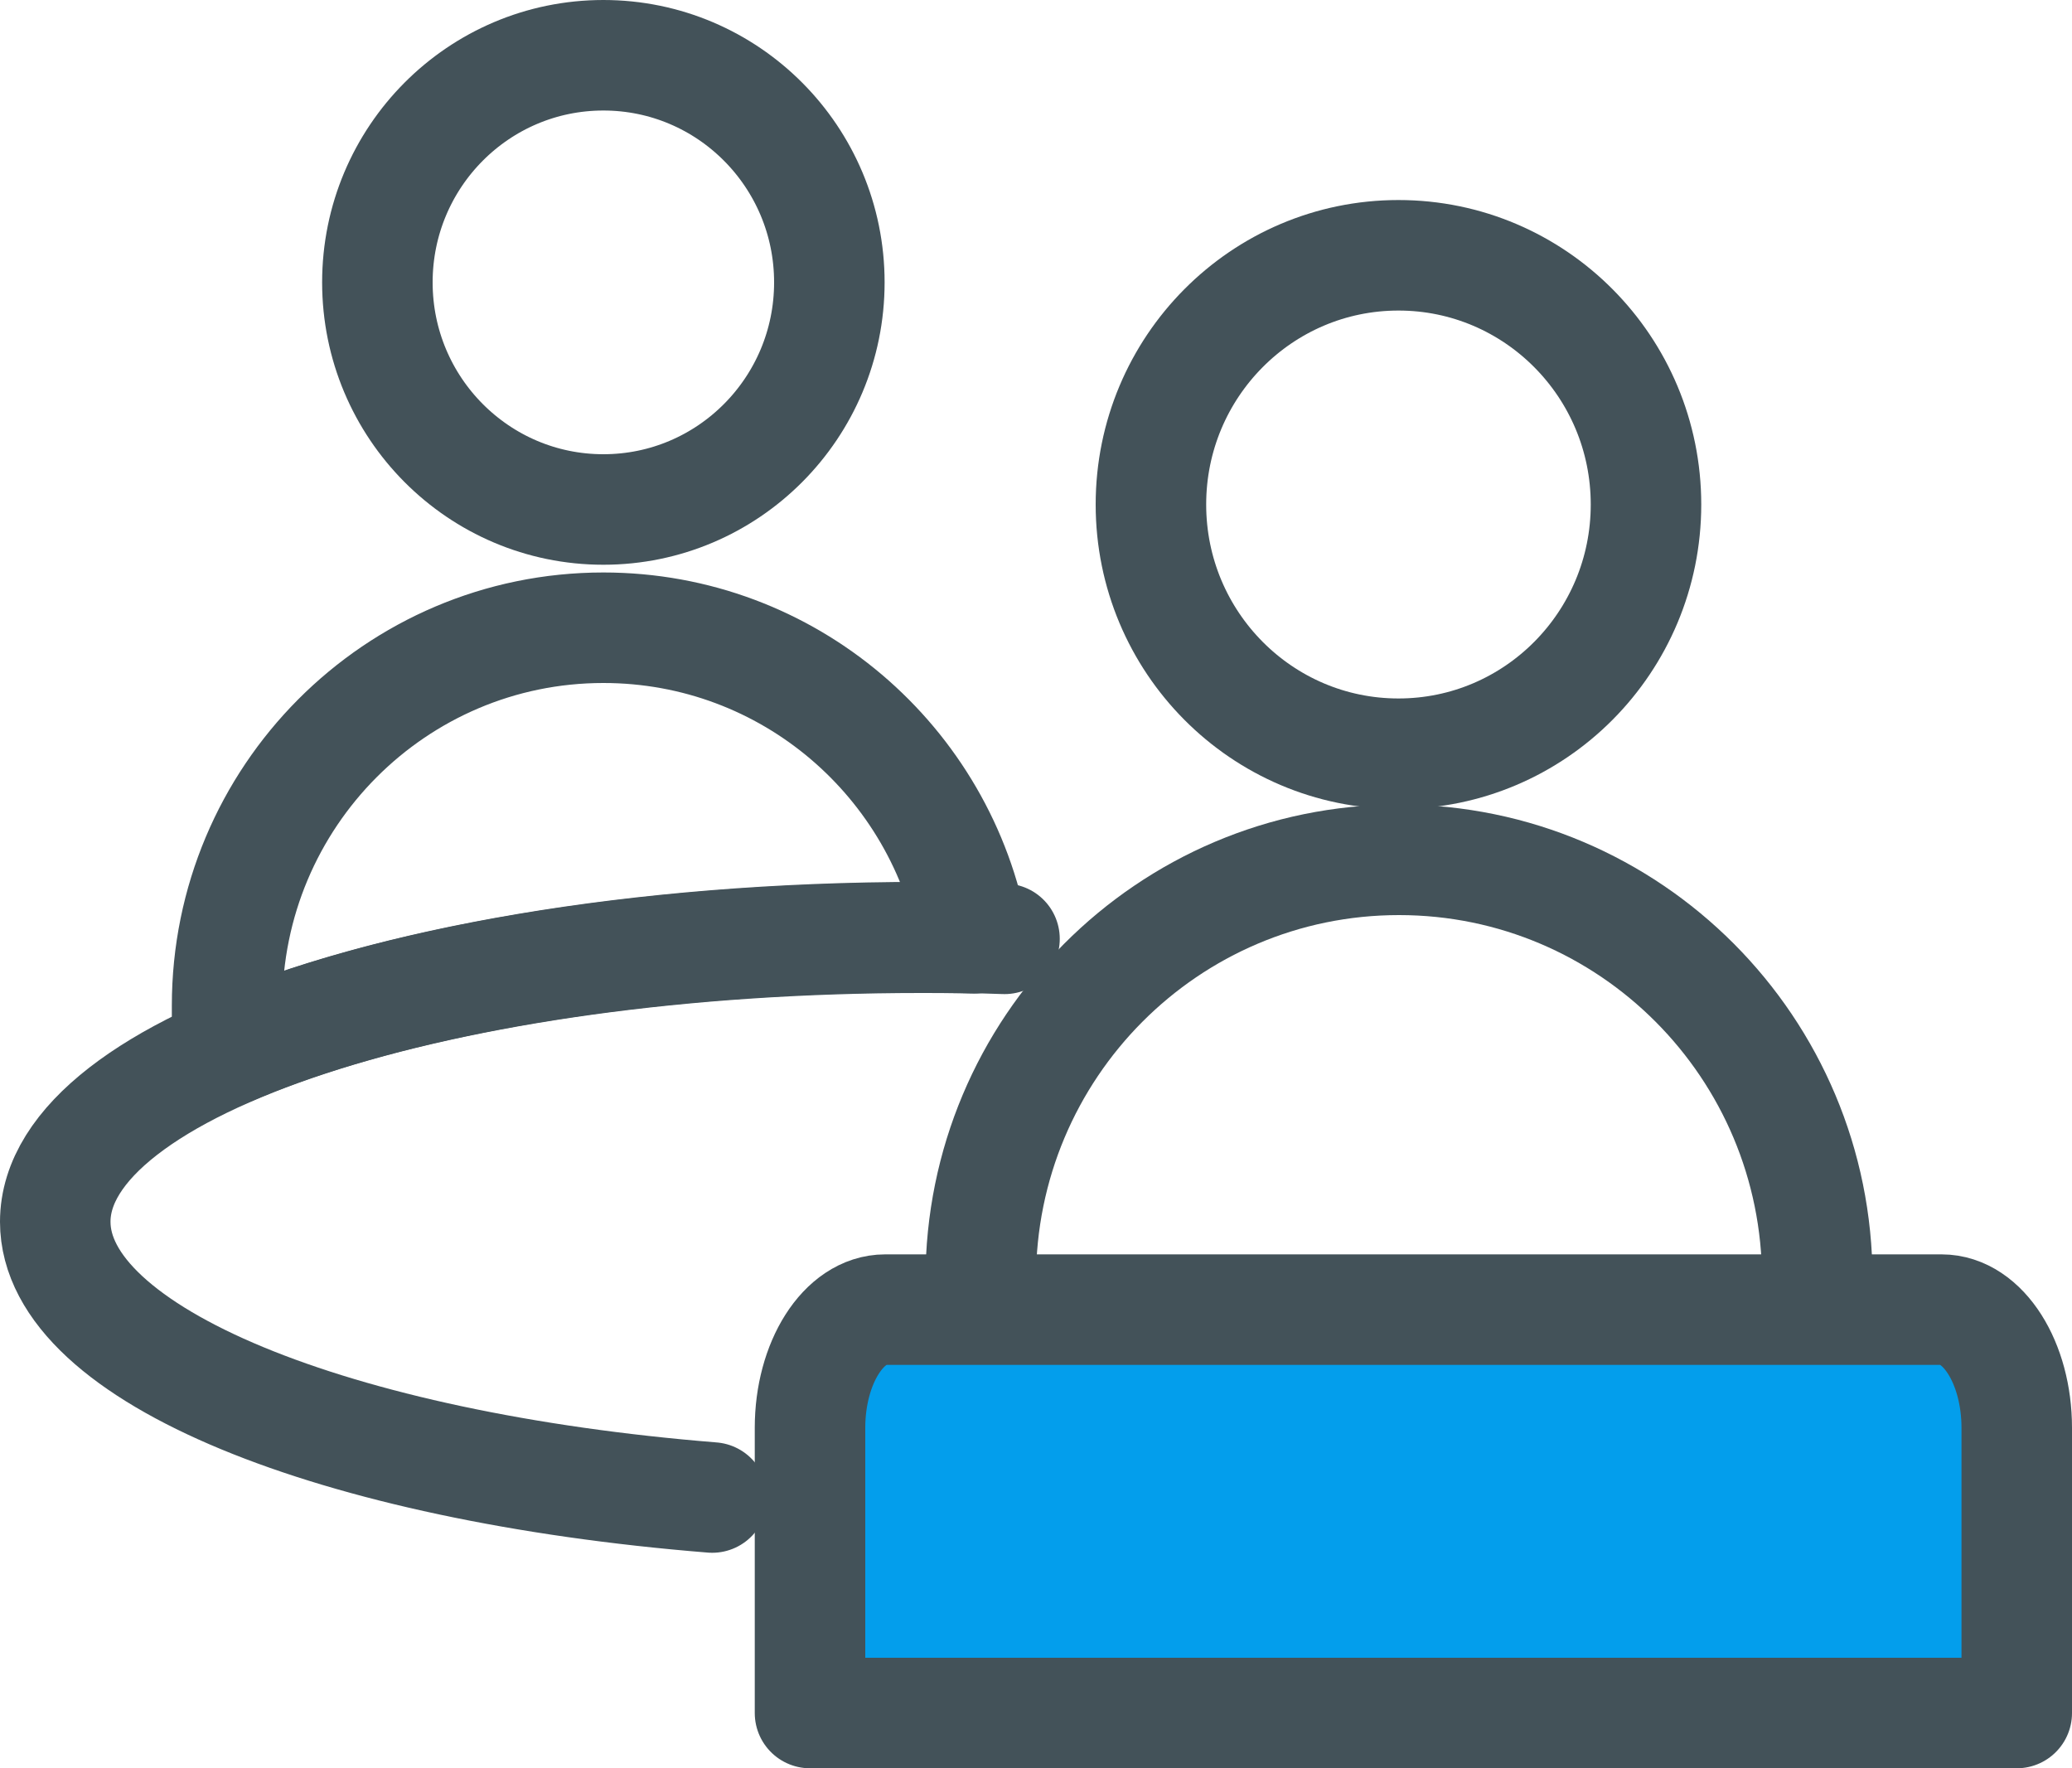
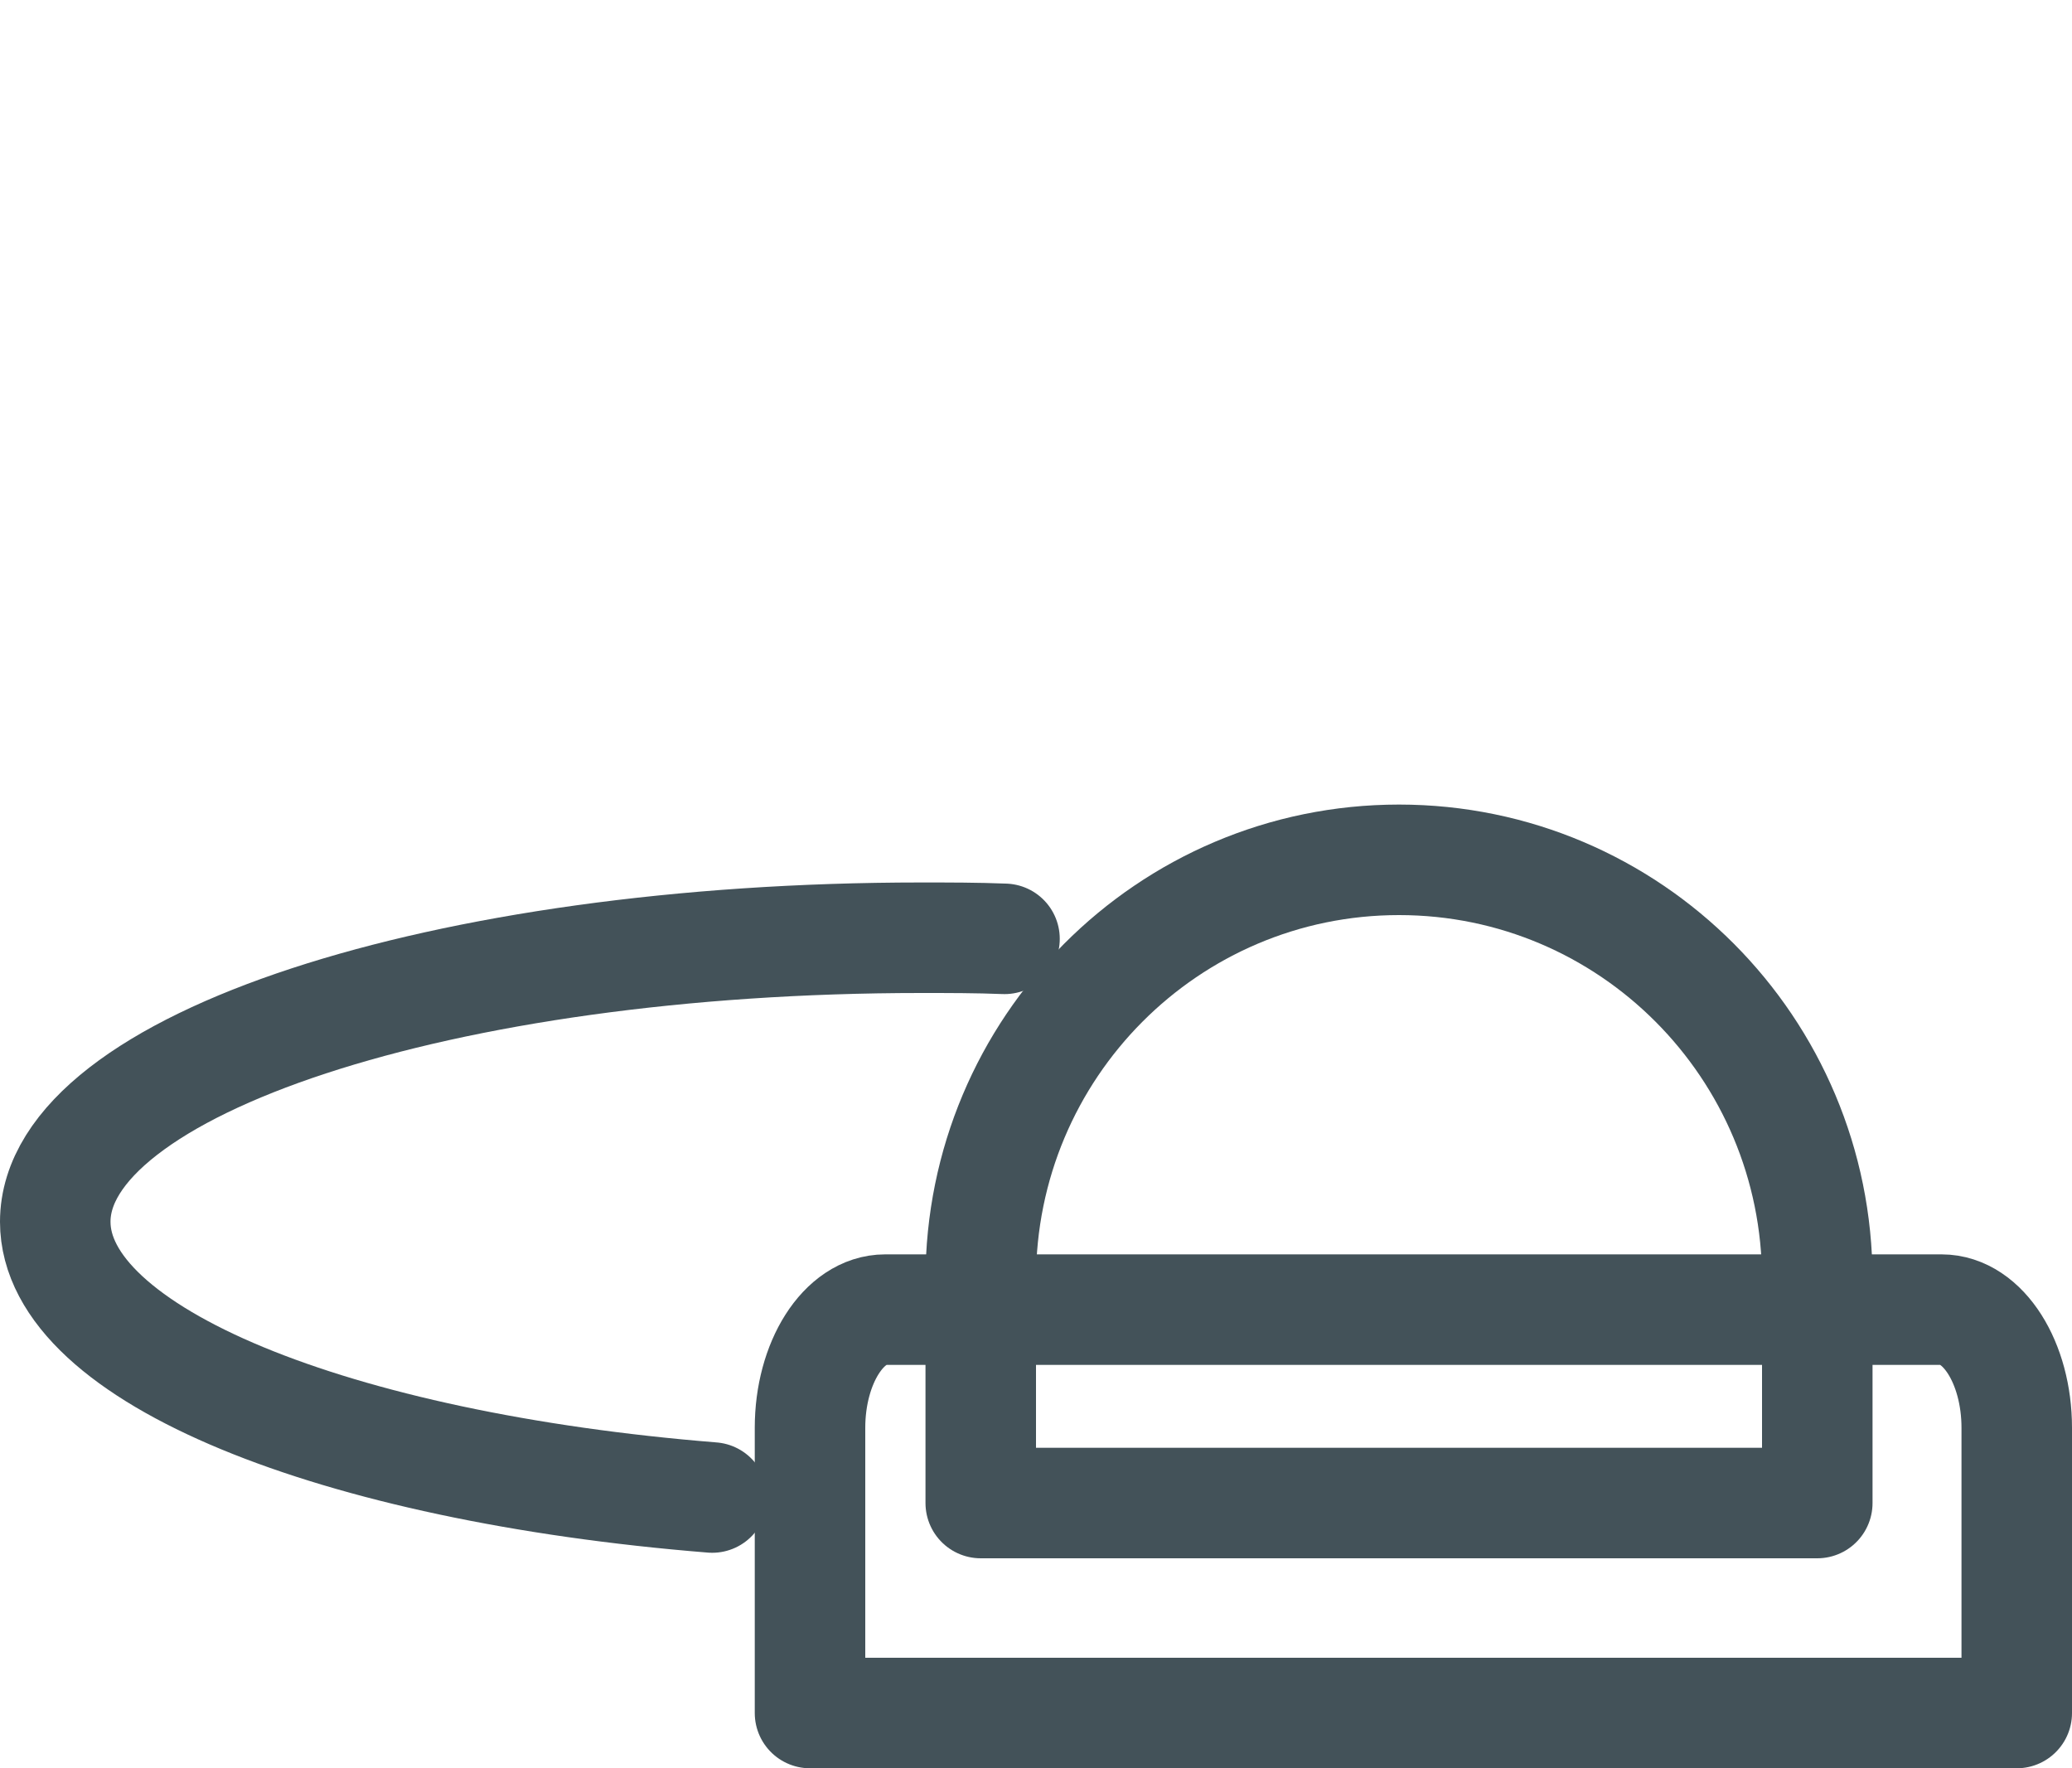
<svg xmlns="http://www.w3.org/2000/svg" width="37.5" height="32" viewBox="0 0 37.5 32">
  <defs>
    <style>.d{fill:#039eec;}.e{fill:none;stroke:#435259;stroke-linecap:round;stroke-linejoin:round;stroke-width:2px;}</style>
  </defs>
  <g id="a" />
  <g id="b">
    <g id="c">
      <g>
-         <ellipse class="e" cx="25.31" cy="9.13" rx="4.48" ry="4.51" />
-         <ellipse class="e" cx="10.92" cy="5.11" rx="4.09" ry="4.11" />
        <path class="e" d="M12.89,27.1c-6.83-.55-11.89-2.58-11.89-4.99,0-2.84,7.01-5.14,15.67-5.14,.51,0,1.01,0,1.51,.02" />
-         <path class="e" d="M16.67,16.97c.32,0,.64,0,.95,.01-.57-3.2-3.35-5.62-6.7-5.62h0c-3.76,0-6.81,3.06-6.81,6.84v.83c2.86-1.25,7.42-2.07,12.56-2.07Z" />
        <path class="e" d="M32.88,27.2h-15.13v-4.04c0-4.2,3.39-7.6,7.57-7.6h0c4.18,0,7.57,3.4,7.57,7.6v4.04Z" />
        <g>
-           <path class="d" d="M16.02,23.7h19.12c.75,0,1.36,.96,1.36,2.14v5.16H14.66v-5.16c0-1.18,.61-2.14,1.36-2.14Z" />
          <path class="e" d="M16.02,23.7h19.12c.75,0,1.36,.96,1.36,2.14v5.16H14.66v-5.16c0-1.18,.61-2.14,1.36-2.14Z" />
        </g>
      </g>
    </g>
  </g>
</svg>